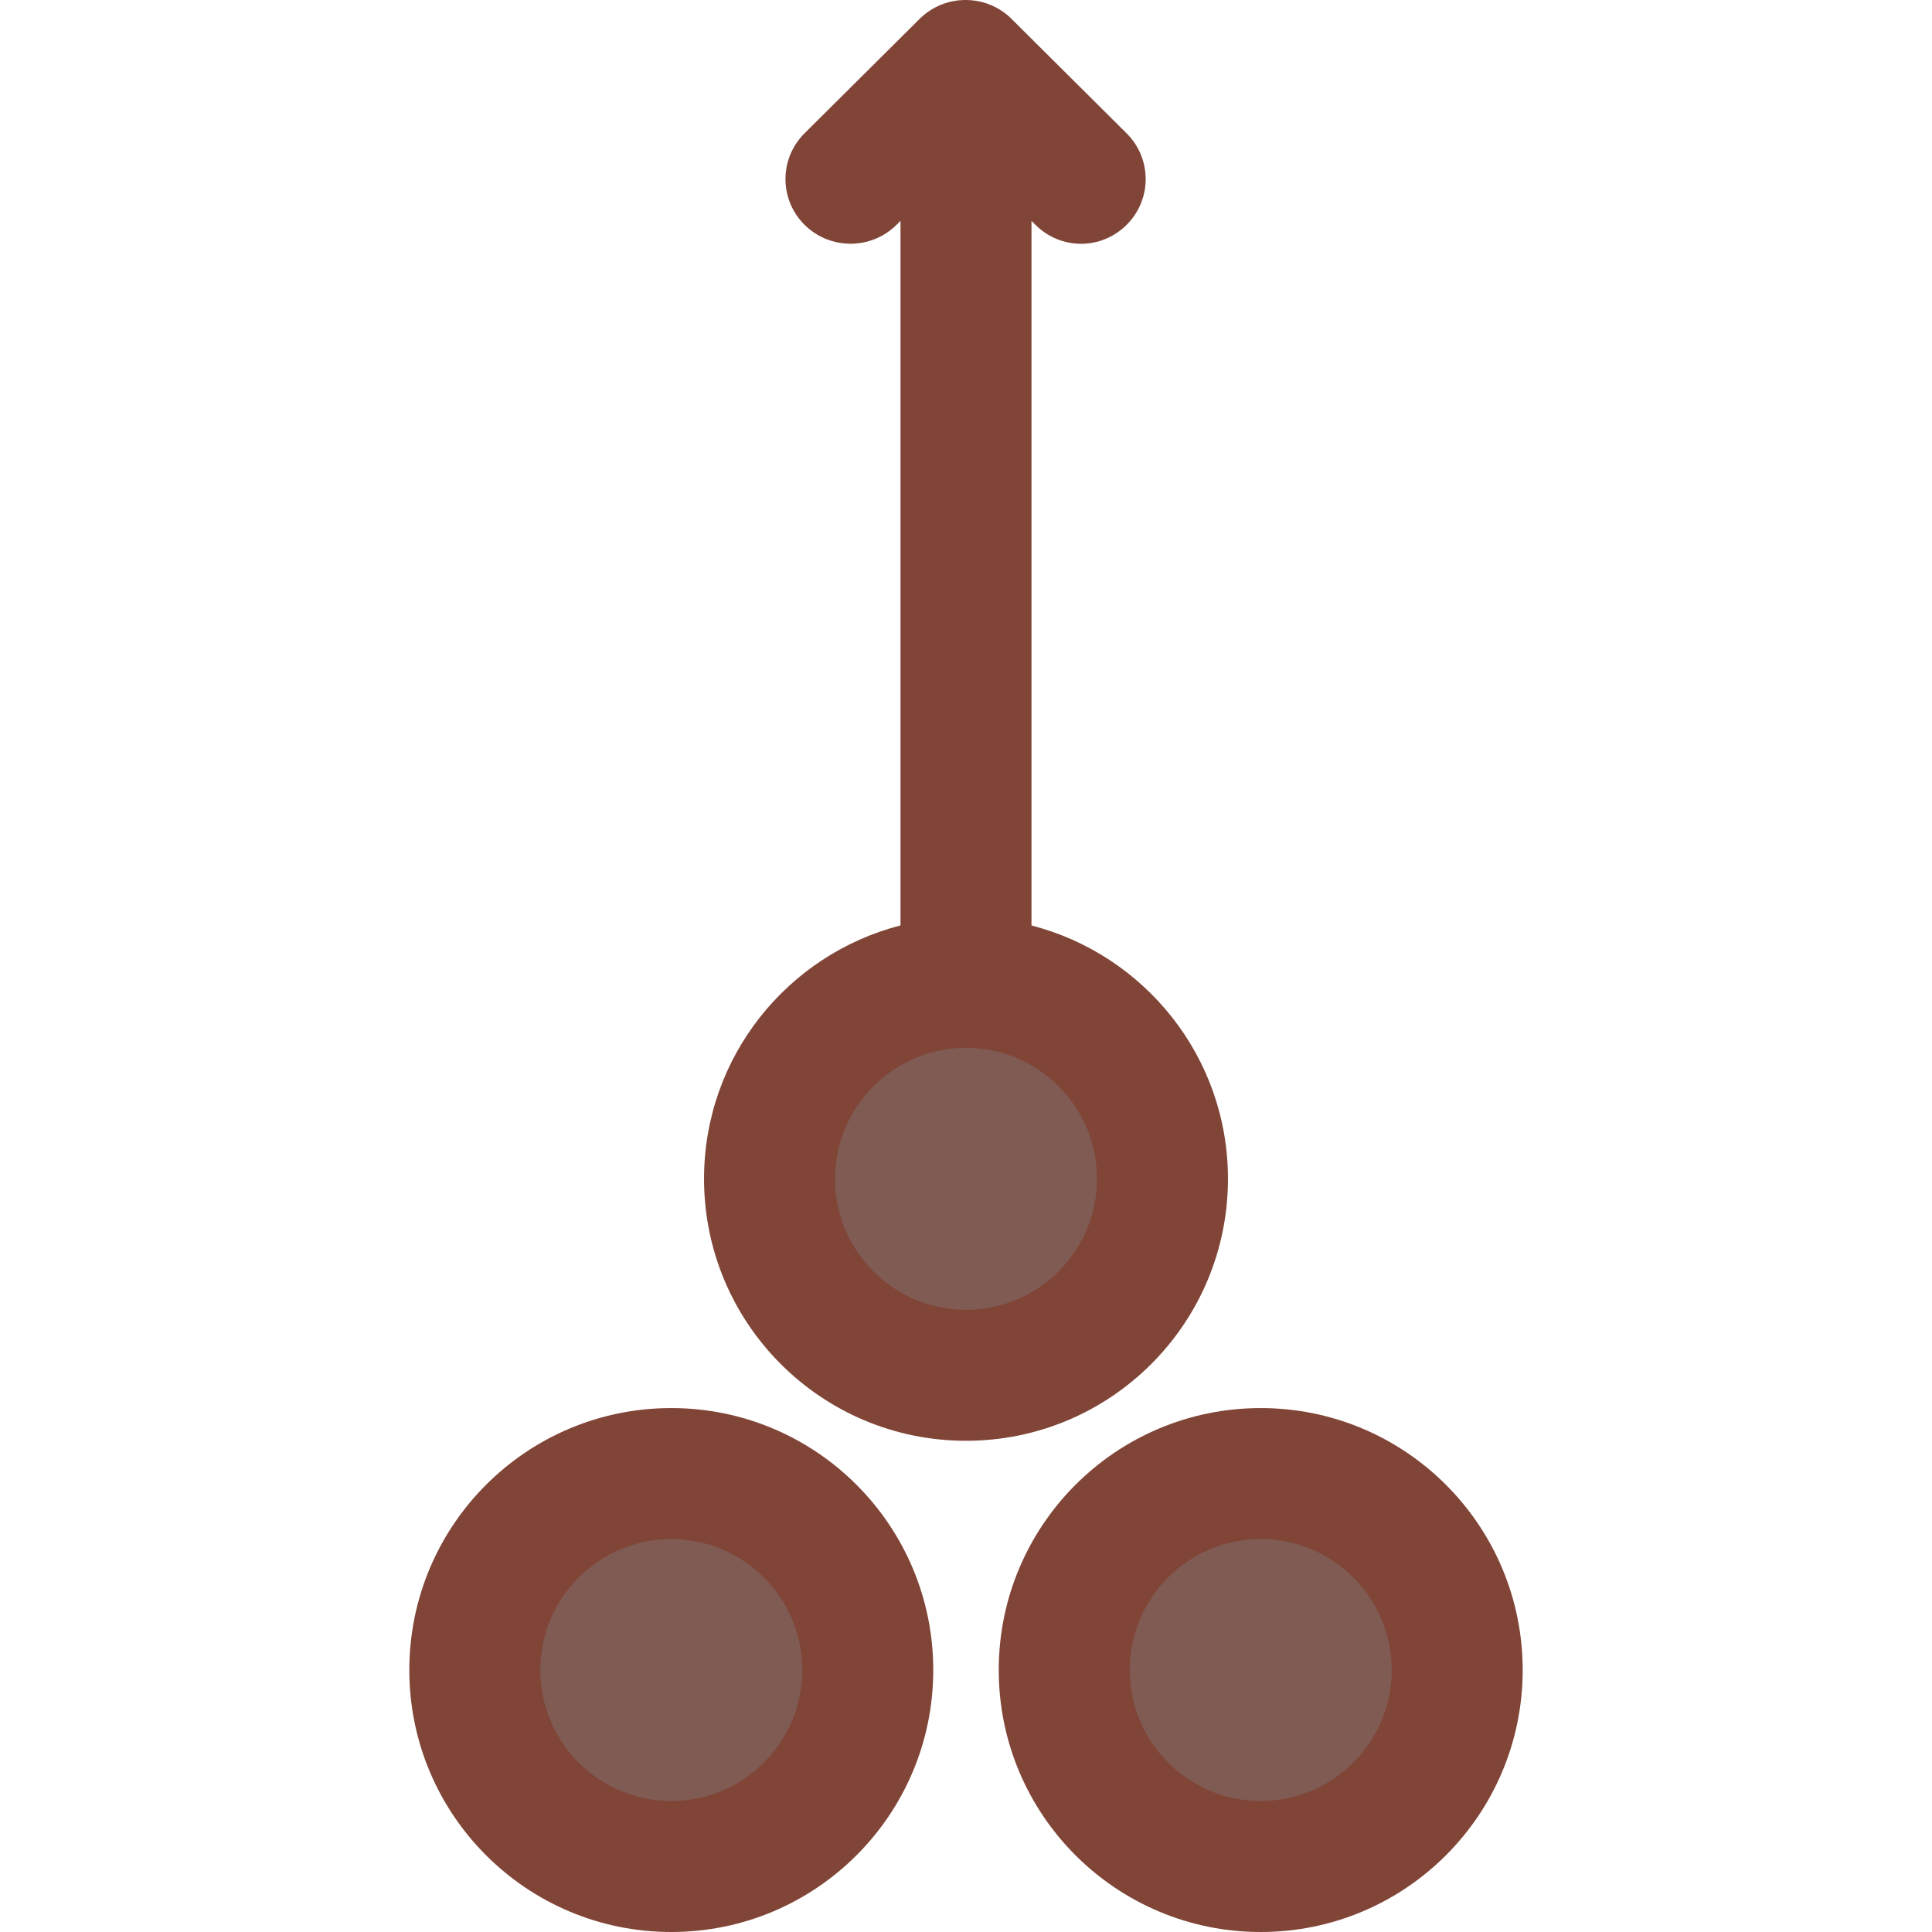
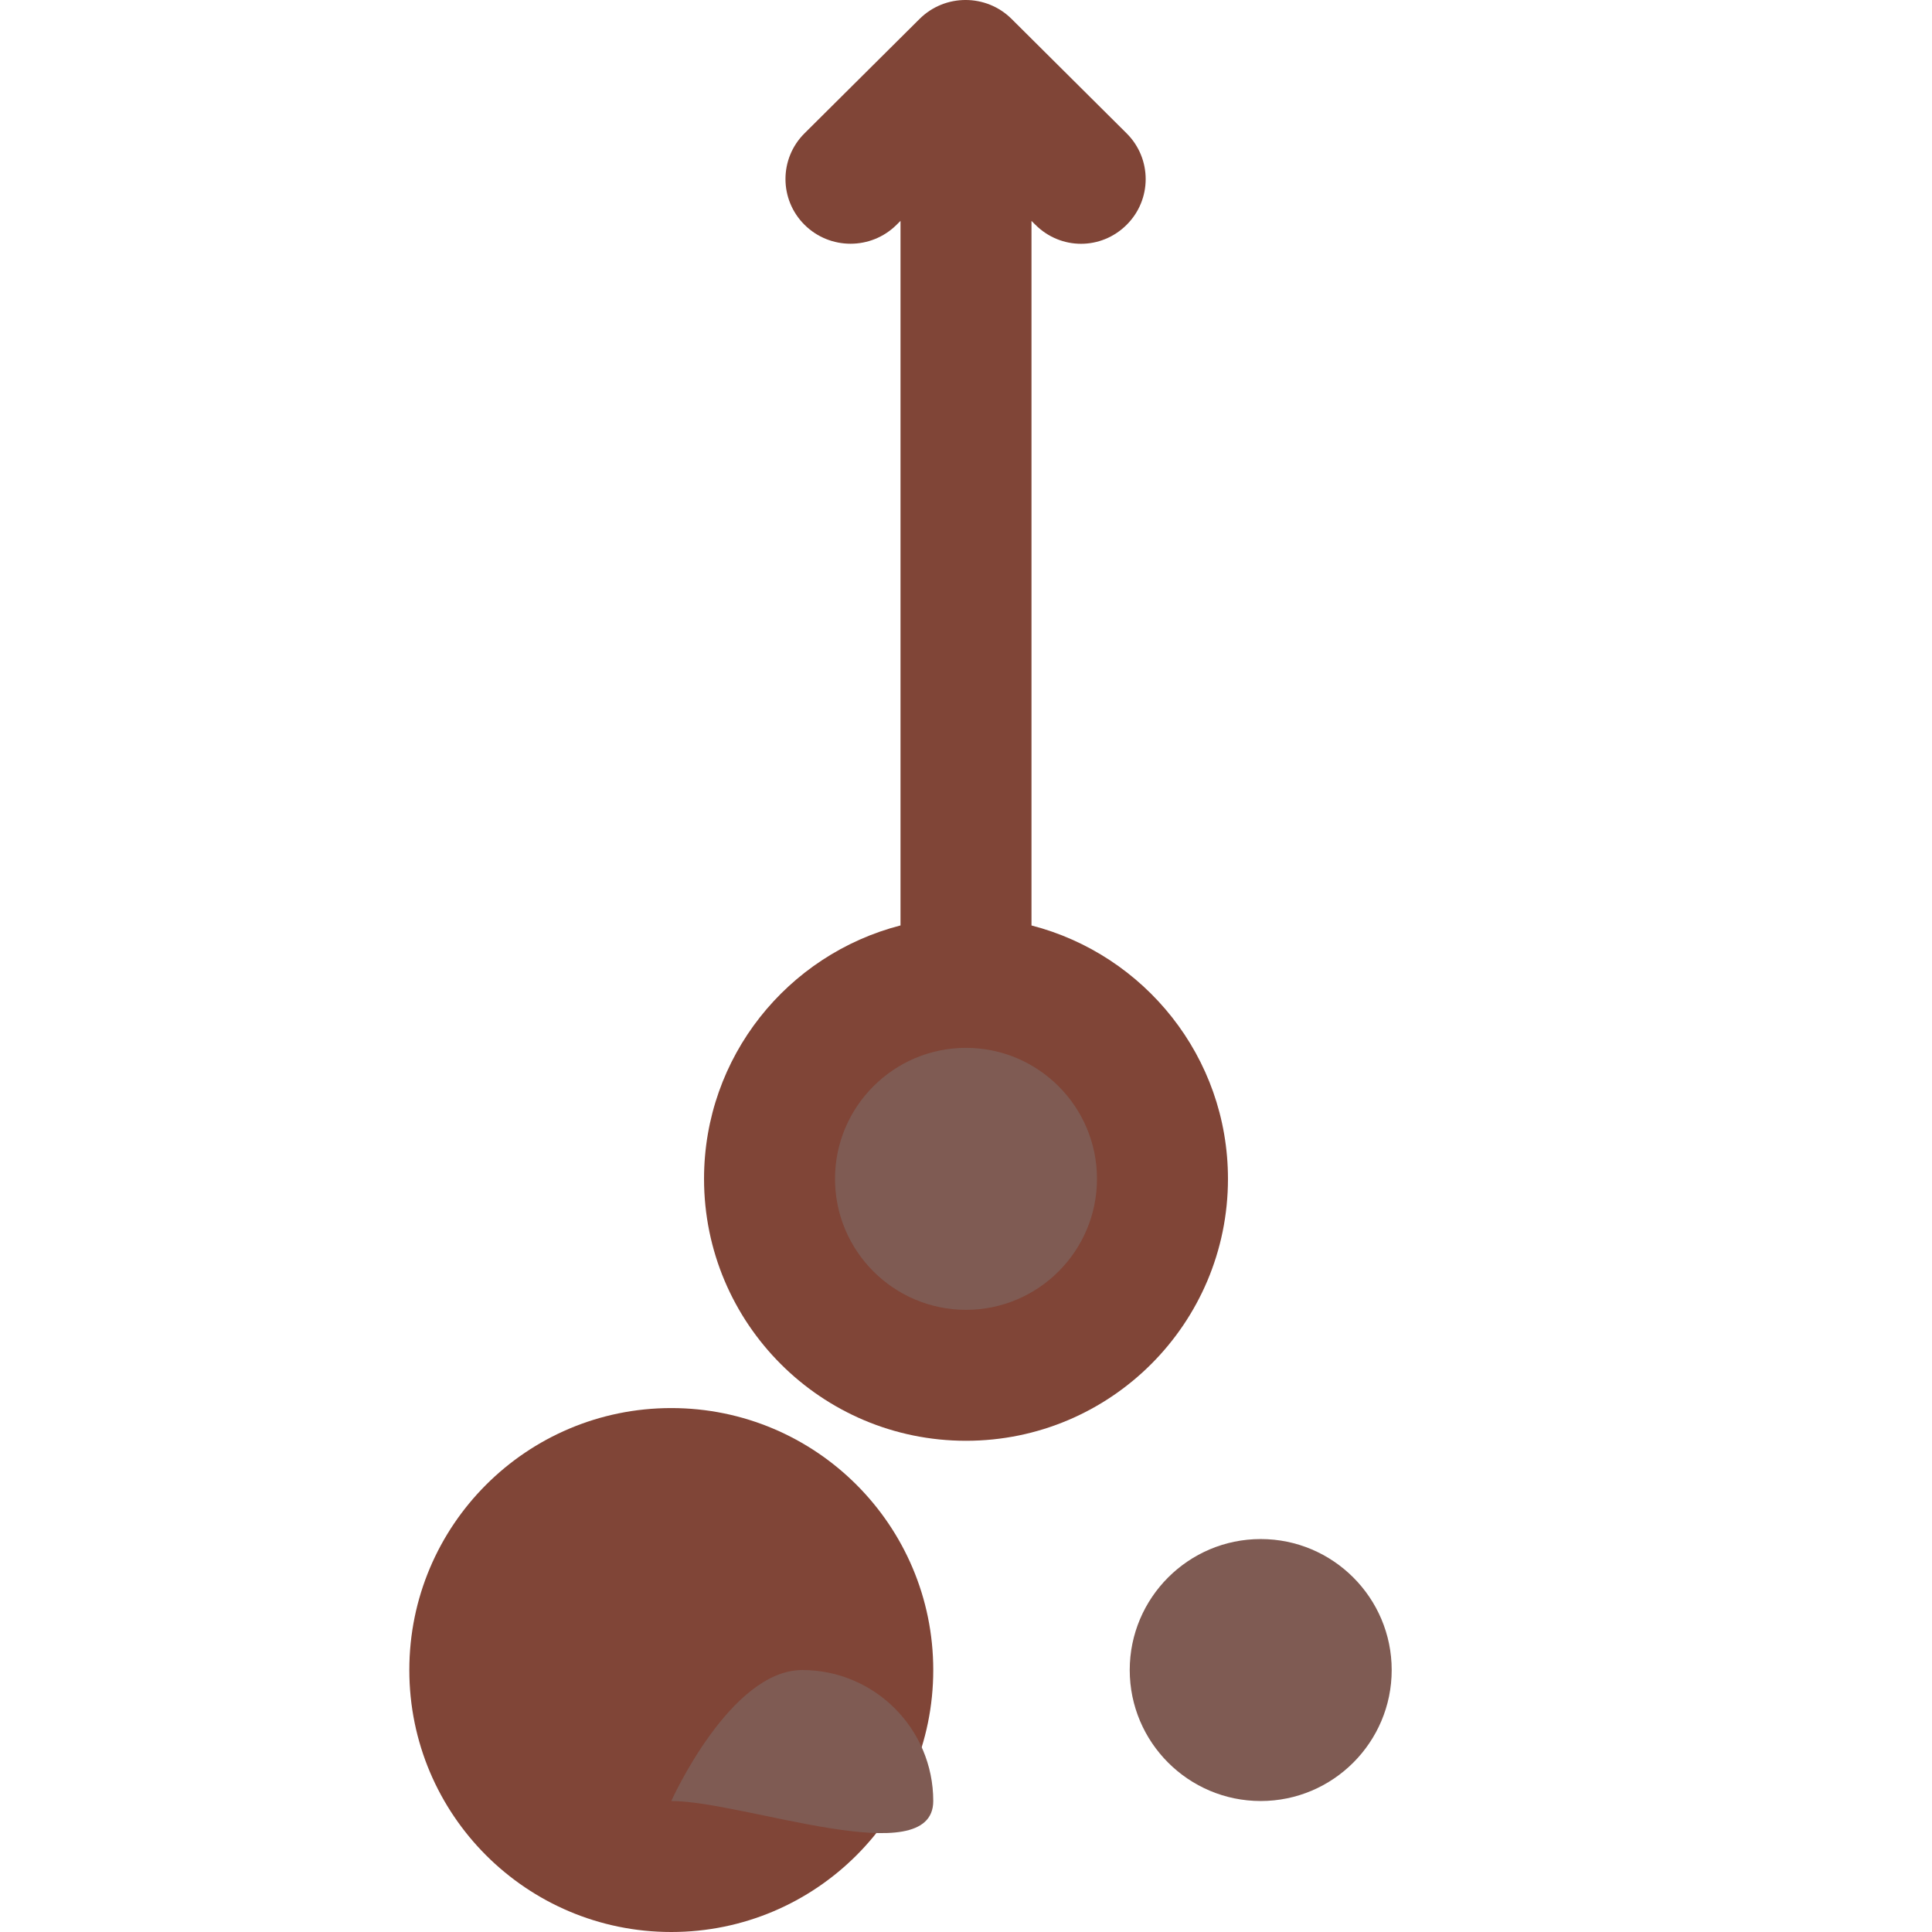
<svg xmlns="http://www.w3.org/2000/svg" height="800px" width="800px" version="1.1" id="Capa_1" viewBox="0 0 59 59" xml:space="preserve">
  <circle style="fill:#804537;" cx="20.5" cy="51" r="8" />
-   <path style="fill:#7F5B53;" d="M20.5,55c-2.206,0-4-1.794-4-4s1.794-4,4-4s4,1.794,4,4S22.706,55,20.5,55z" />
-   <circle style="fill:#804537;" cx="38.5" cy="51" r="8" />
+   <path style="fill:#7F5B53;" d="M20.5,55s1.794-4,4-4s4,1.794,4,4S22.706,55,20.5,55z" />
  <path style="fill:#7F5B53;" d="M38.5,55c-2.206,0-4-1.794-4-4s1.794-4,4-4s4,1.794,4,4S40.706,55,38.5,55z" />
  <path style="fill:#804537;" d="M31.5,28.262V6.746l0.121,0.12c0.776,0.772,2.008,0.772,2.784,0c0.776-0.771,0.776-2.022,0-2.794  l-3.513-3.494c-0.776-0.771-2.034-0.771-2.81,0l-1.405,1.397l0,0l-2.108,2.096c-0.776,0.771-0.776,2.022,0,2.794v0  c0.776,0.771,2.034,0.771,2.81,0l0.121-0.12v21.516c-3.449,0.889-6,4.011-6,7.738c0,4.418,3.582,8,8,8s8-3.582,8-8  C37.5,32.274,34.949,29.152,31.5,28.262z" />
  <path style="fill:#7F5B53;" d="M29.5,40c-2.206,0-4-1.794-4-4s1.794-4,4-4s4,1.794,4,4S31.706,40,29.5,40z" />
</svg>